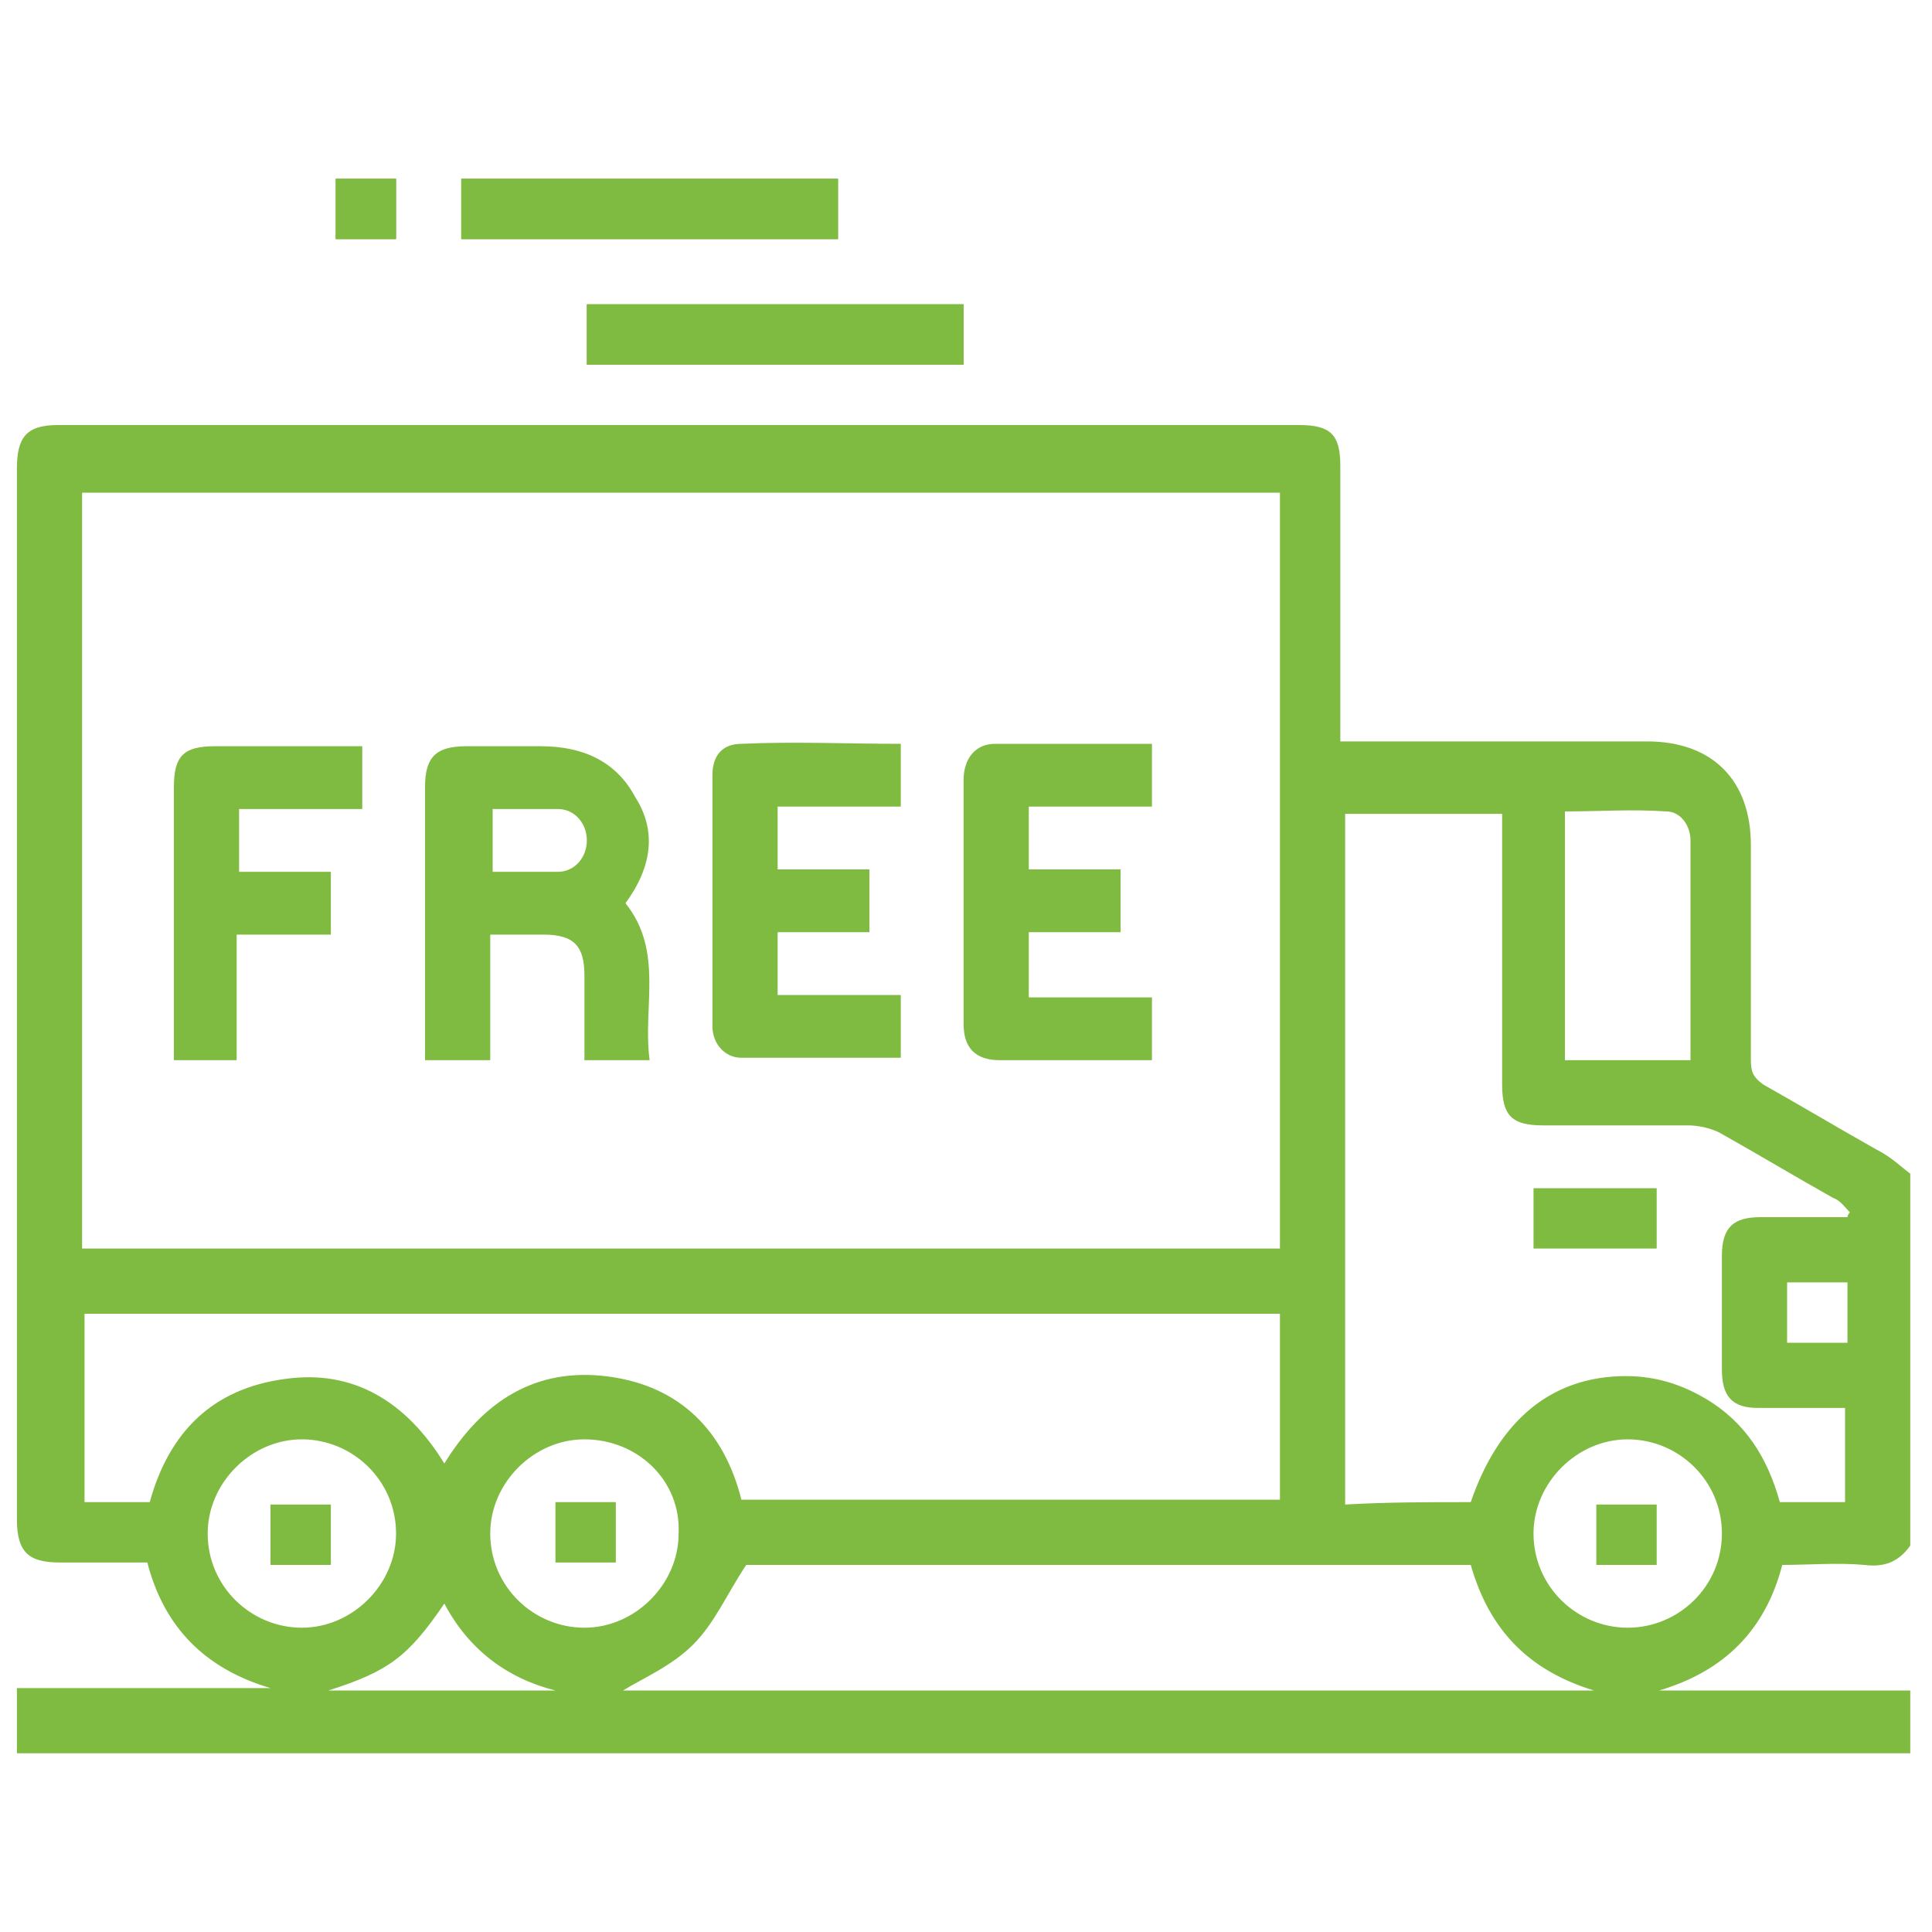
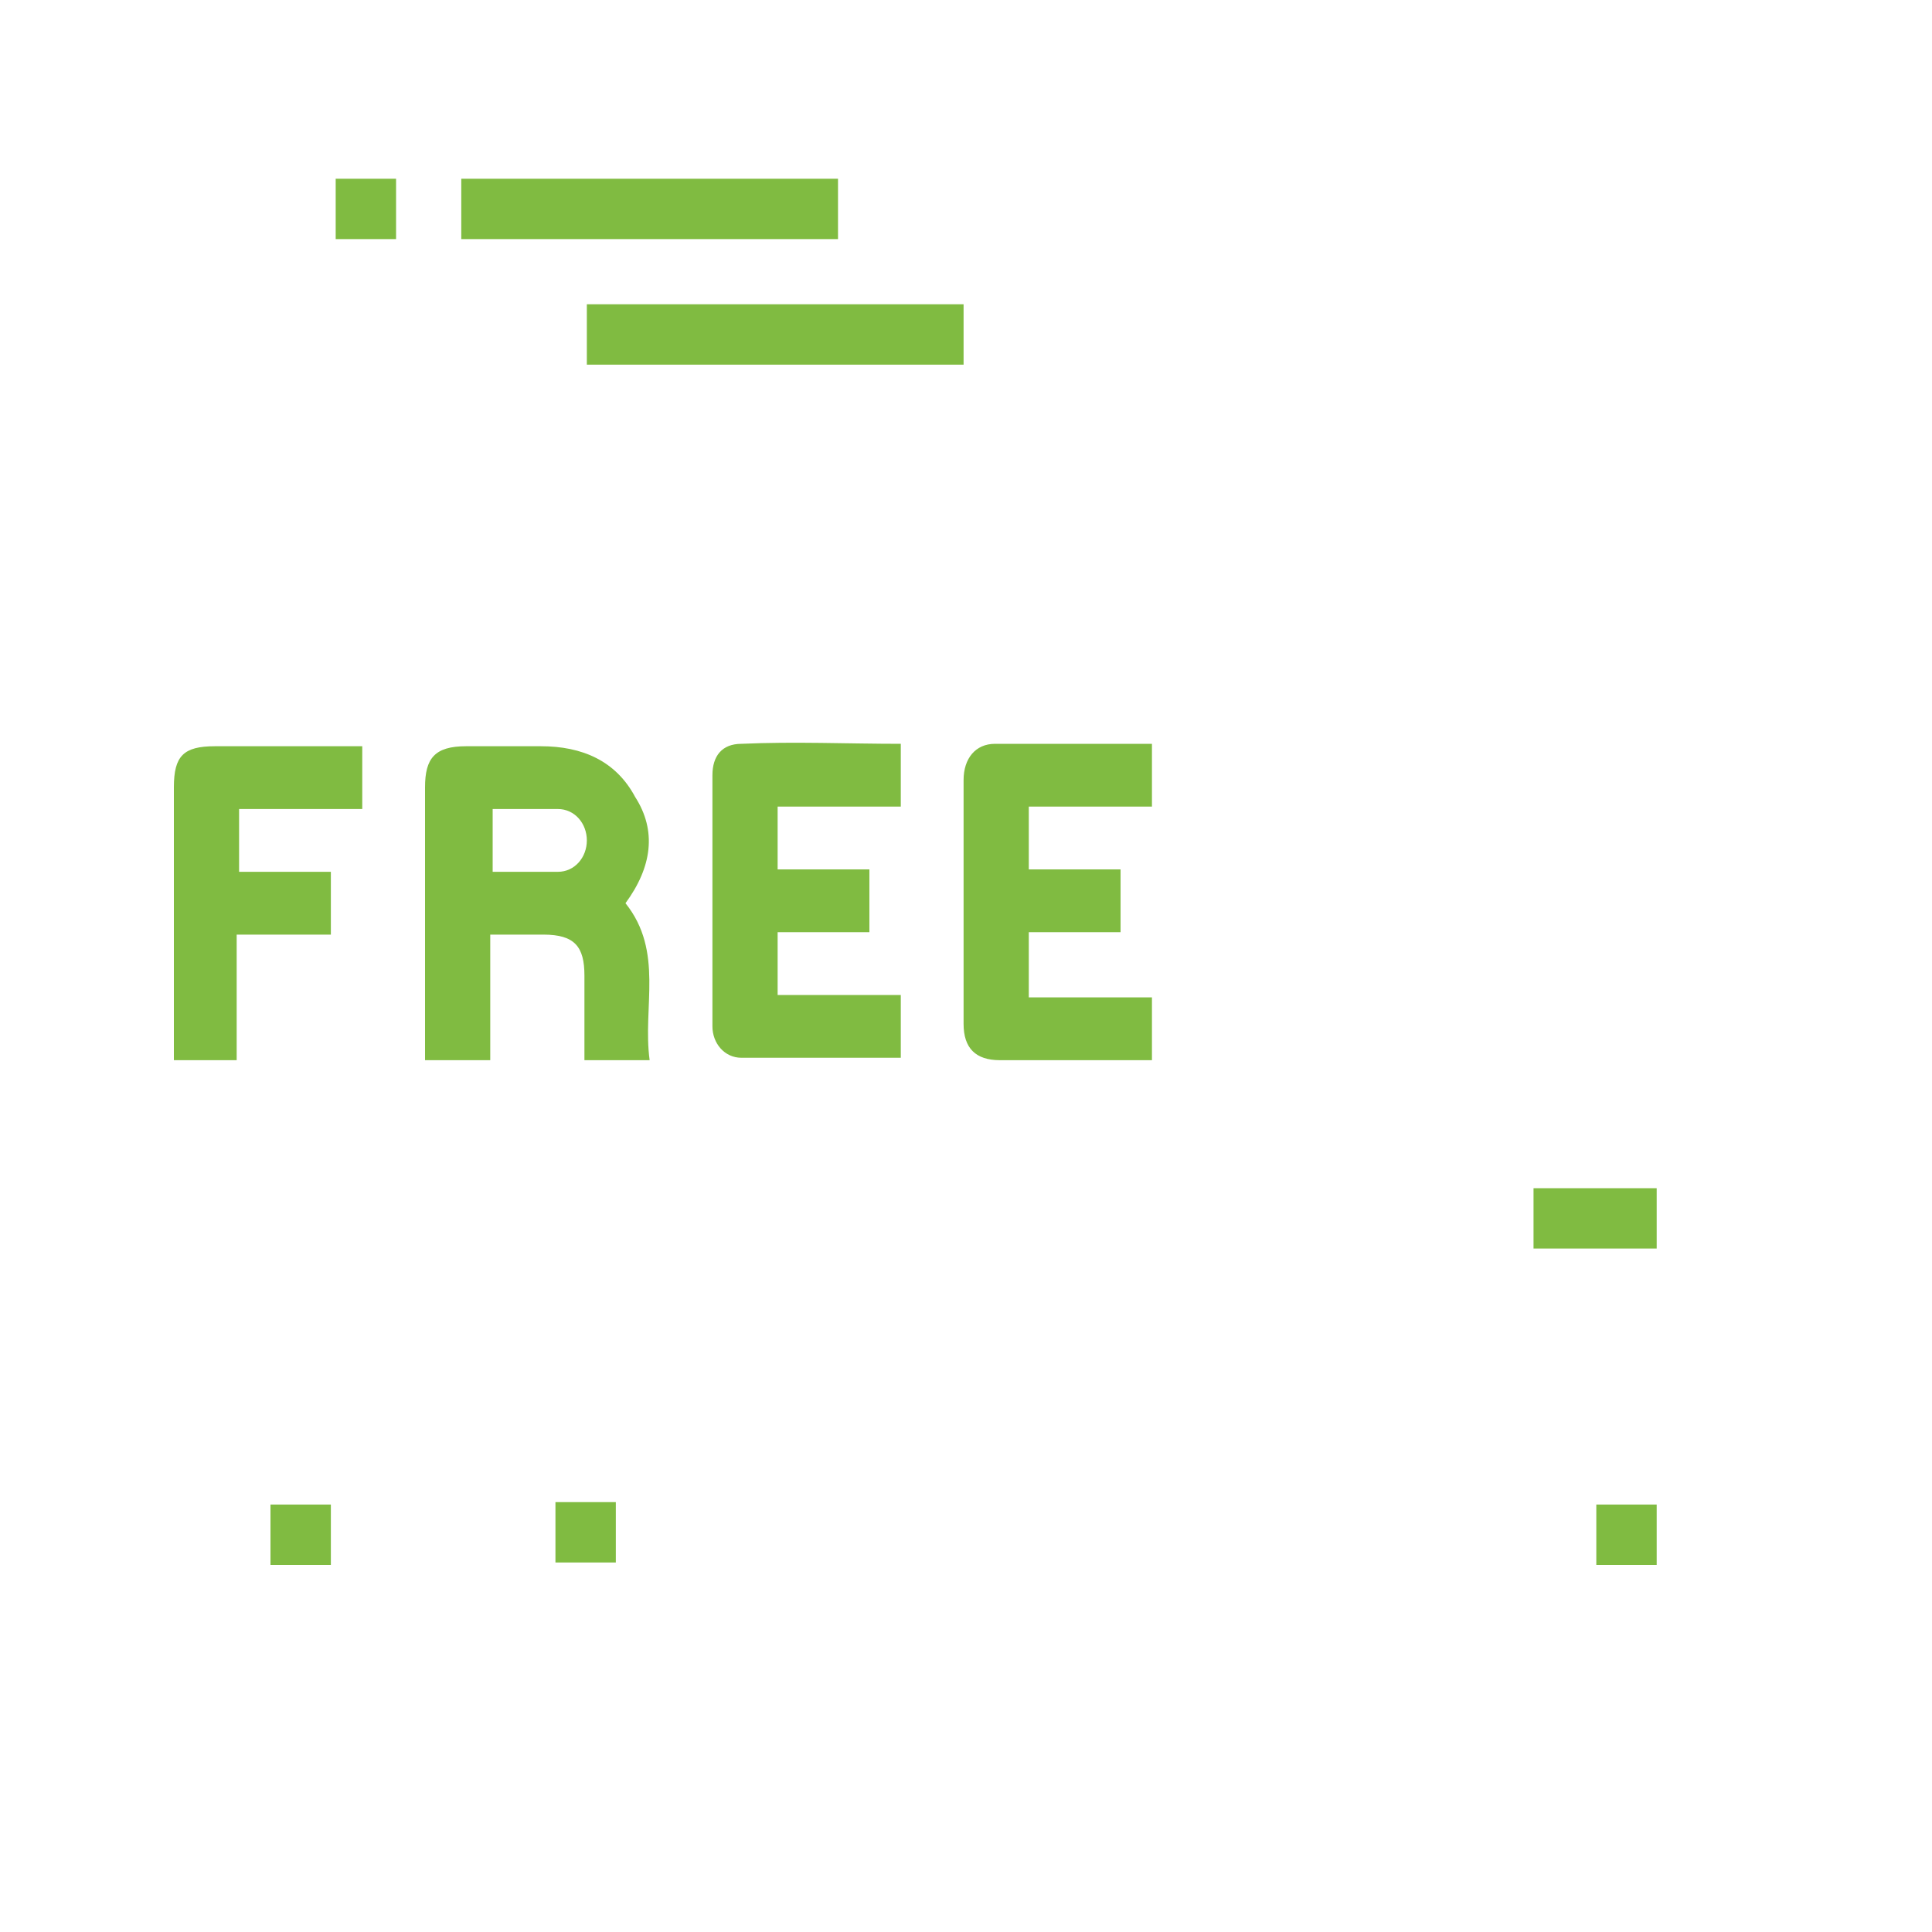
<svg xmlns="http://www.w3.org/2000/svg" version="1.1" id="Layer_1" x="0" y="0" viewBox="0 0 80 80" style="enable-background:new 0 0 80 80" xml:space="preserve">
  <style>.st0{fill:#80bb41}</style>
  <g id="HmSqMM.tif">
-     <path class="st0" d="M79.1 48.6V64c-.5.7-1.1.9-1.9.8-1.1-.1-2.3 0-3.4 0-.7 2.7-2.4 4.4-5.1 5.2h10.4v2.6H.7v-2.7h10.5c-2.7-.8-4.4-2.5-5.1-5.2H2.5c-1.3 0-1.8-.4-1.8-1.8V19.4c0-1.3.4-1.8 1.7-1.8h51.4c1.3 0 1.7.4 1.7 1.7v11.4h12.7c2.7 0 4.3 1.6 4.3 4.3v8.9c0 .5.1.7.5 1 1.6.9 3.1 1.8 4.7 2.7.6.3 1 .7 1.4 1zM53 20.4H3.4v31.3H53V20.4zm7.9 41.8c1.1-3.2 3.1-5 5.9-5.2 1.4-.1 2.6.2 3.8.9 1.7 1 2.6 2.5 3.1 4.3h2.7v-3.9h-3.6c-1.1 0-1.5-.5-1.5-1.6V52c0-1.2.5-1.6 1.6-1.6h3.6c0-.1.1-.2.1-.2-.2-.2-.4-.5-.7-.6-1.6-.9-3.1-1.8-4.7-2.7-.4-.2-.9-.3-1.3-.3h-6c-1.3 0-1.7-.4-1.7-1.7V33.7h-6.5v28.6c1.7-.1 3.4-.1 5.2-.1zm-42.5-1.6c1.6-2.6 3.8-4 6.8-3.6 3 .4 4.8 2.3 5.5 5.1H53v-7.7H3.5v7.8h2.7c.8-2.9 2.6-4.7 5.6-5.1 2.8-.4 5 .9 6.6 3.5zm42.5 4.2h-30c-.8 1.2-1.3 2.4-2.2 3.3-.9.9-2.1 1.4-2.9 1.9H66c-2.6-.8-4.3-2.4-5.1-5.2zM70 43.9v-9.1c0-.6-.4-1.2-1-1.2-1.4-.1-2.8 0-4.2 0v10.3H70zM16.4 63.5c0-2.2-1.8-3.9-3.9-3.9-2.1 0-3.9 1.8-3.9 3.9 0 2.2 1.8 3.9 3.9 3.9 2.1 0 3.9-1.8 3.9-3.9zm7.8-3.9c-2.1 0-3.9 1.8-3.9 3.9 0 2.2 1.8 3.9 3.9 3.9 2.1 0 3.9-1.8 3.9-3.9.1-2.2-1.7-3.9-3.9-3.9zm47.1 3.9c0-2.2-1.8-3.9-3.9-3.9-2.1 0-3.9 1.8-3.9 3.9 0 2.2 1.8 3.9 3.9 3.9 2.1 0 3.9-1.7 3.9-3.9zM13.6 70H23c-2-.5-3.6-1.7-4.6-3.6-1.5 2.2-2.3 2.8-4.8 3.6zm62.9-16.9H74v2.5h2.5v-2.5zM39.9 12.6H24.3v2.5h15.6v-2.5zm-5.2-5.2H19.1v2.5h15.6V7.4zm-20.8 0v2.5h2.5V7.4h-2.5z" />
    <path class="st0" d="M39.9 12.6v2.5H24.3v-2.5h15.6zM34.7 7.4v2.5H19.1V7.4h15.6zM13.9 7.4h2.5v2.5h-2.5V7.4zM25.9 37.4c1.6 2 .7 4.3 1 6.5h-2.7v-3.5c0-1.2-.4-1.7-1.7-1.7h-2.2v5.2h-2.7V32.6c0-1.2.4-1.7 1.7-1.7h3.1c1.7 0 3.1.6 3.9 2.1.9 1.4.7 2.9-.4 4.4zm-5.5-1.3h2.7c.7 0 1.2-.6 1.2-1.3 0-.7-.5-1.3-1.2-1.3h-2.7v2.6zM36 36v2.6h-3.8v2.6h5.1v2.6h-6.6c-.7 0-1.2-.6-1.2-1.3V32.1c0-.8.4-1.3 1.2-1.3 2.2-.1 4.4 0 6.6 0v2.6h-5.1V36H36zM47.7 30.8v2.6h-5.1V36h3.8v2.6h-3.8v2.7h5.1v2.6h-6.3c-1 0-1.5-.5-1.5-1.5V32.3c0-.9.5-1.5 1.3-1.5h6.5zM15 33.5H9.9v2.6h3.8v2.6H9.8v5.2H7.2V32.6c0-1.3.4-1.7 1.7-1.7H15v2.6zM68.6 49.2v2.5h-5.1v-2.5h5.1zM13.7 64.8h-2.5v-2.5h2.5v2.5zM23 62.2h2.5v2.5H23v-2.5zM68.6 64.8h-2.5v-2.5h2.5v2.5z" />
  </g>
</svg>